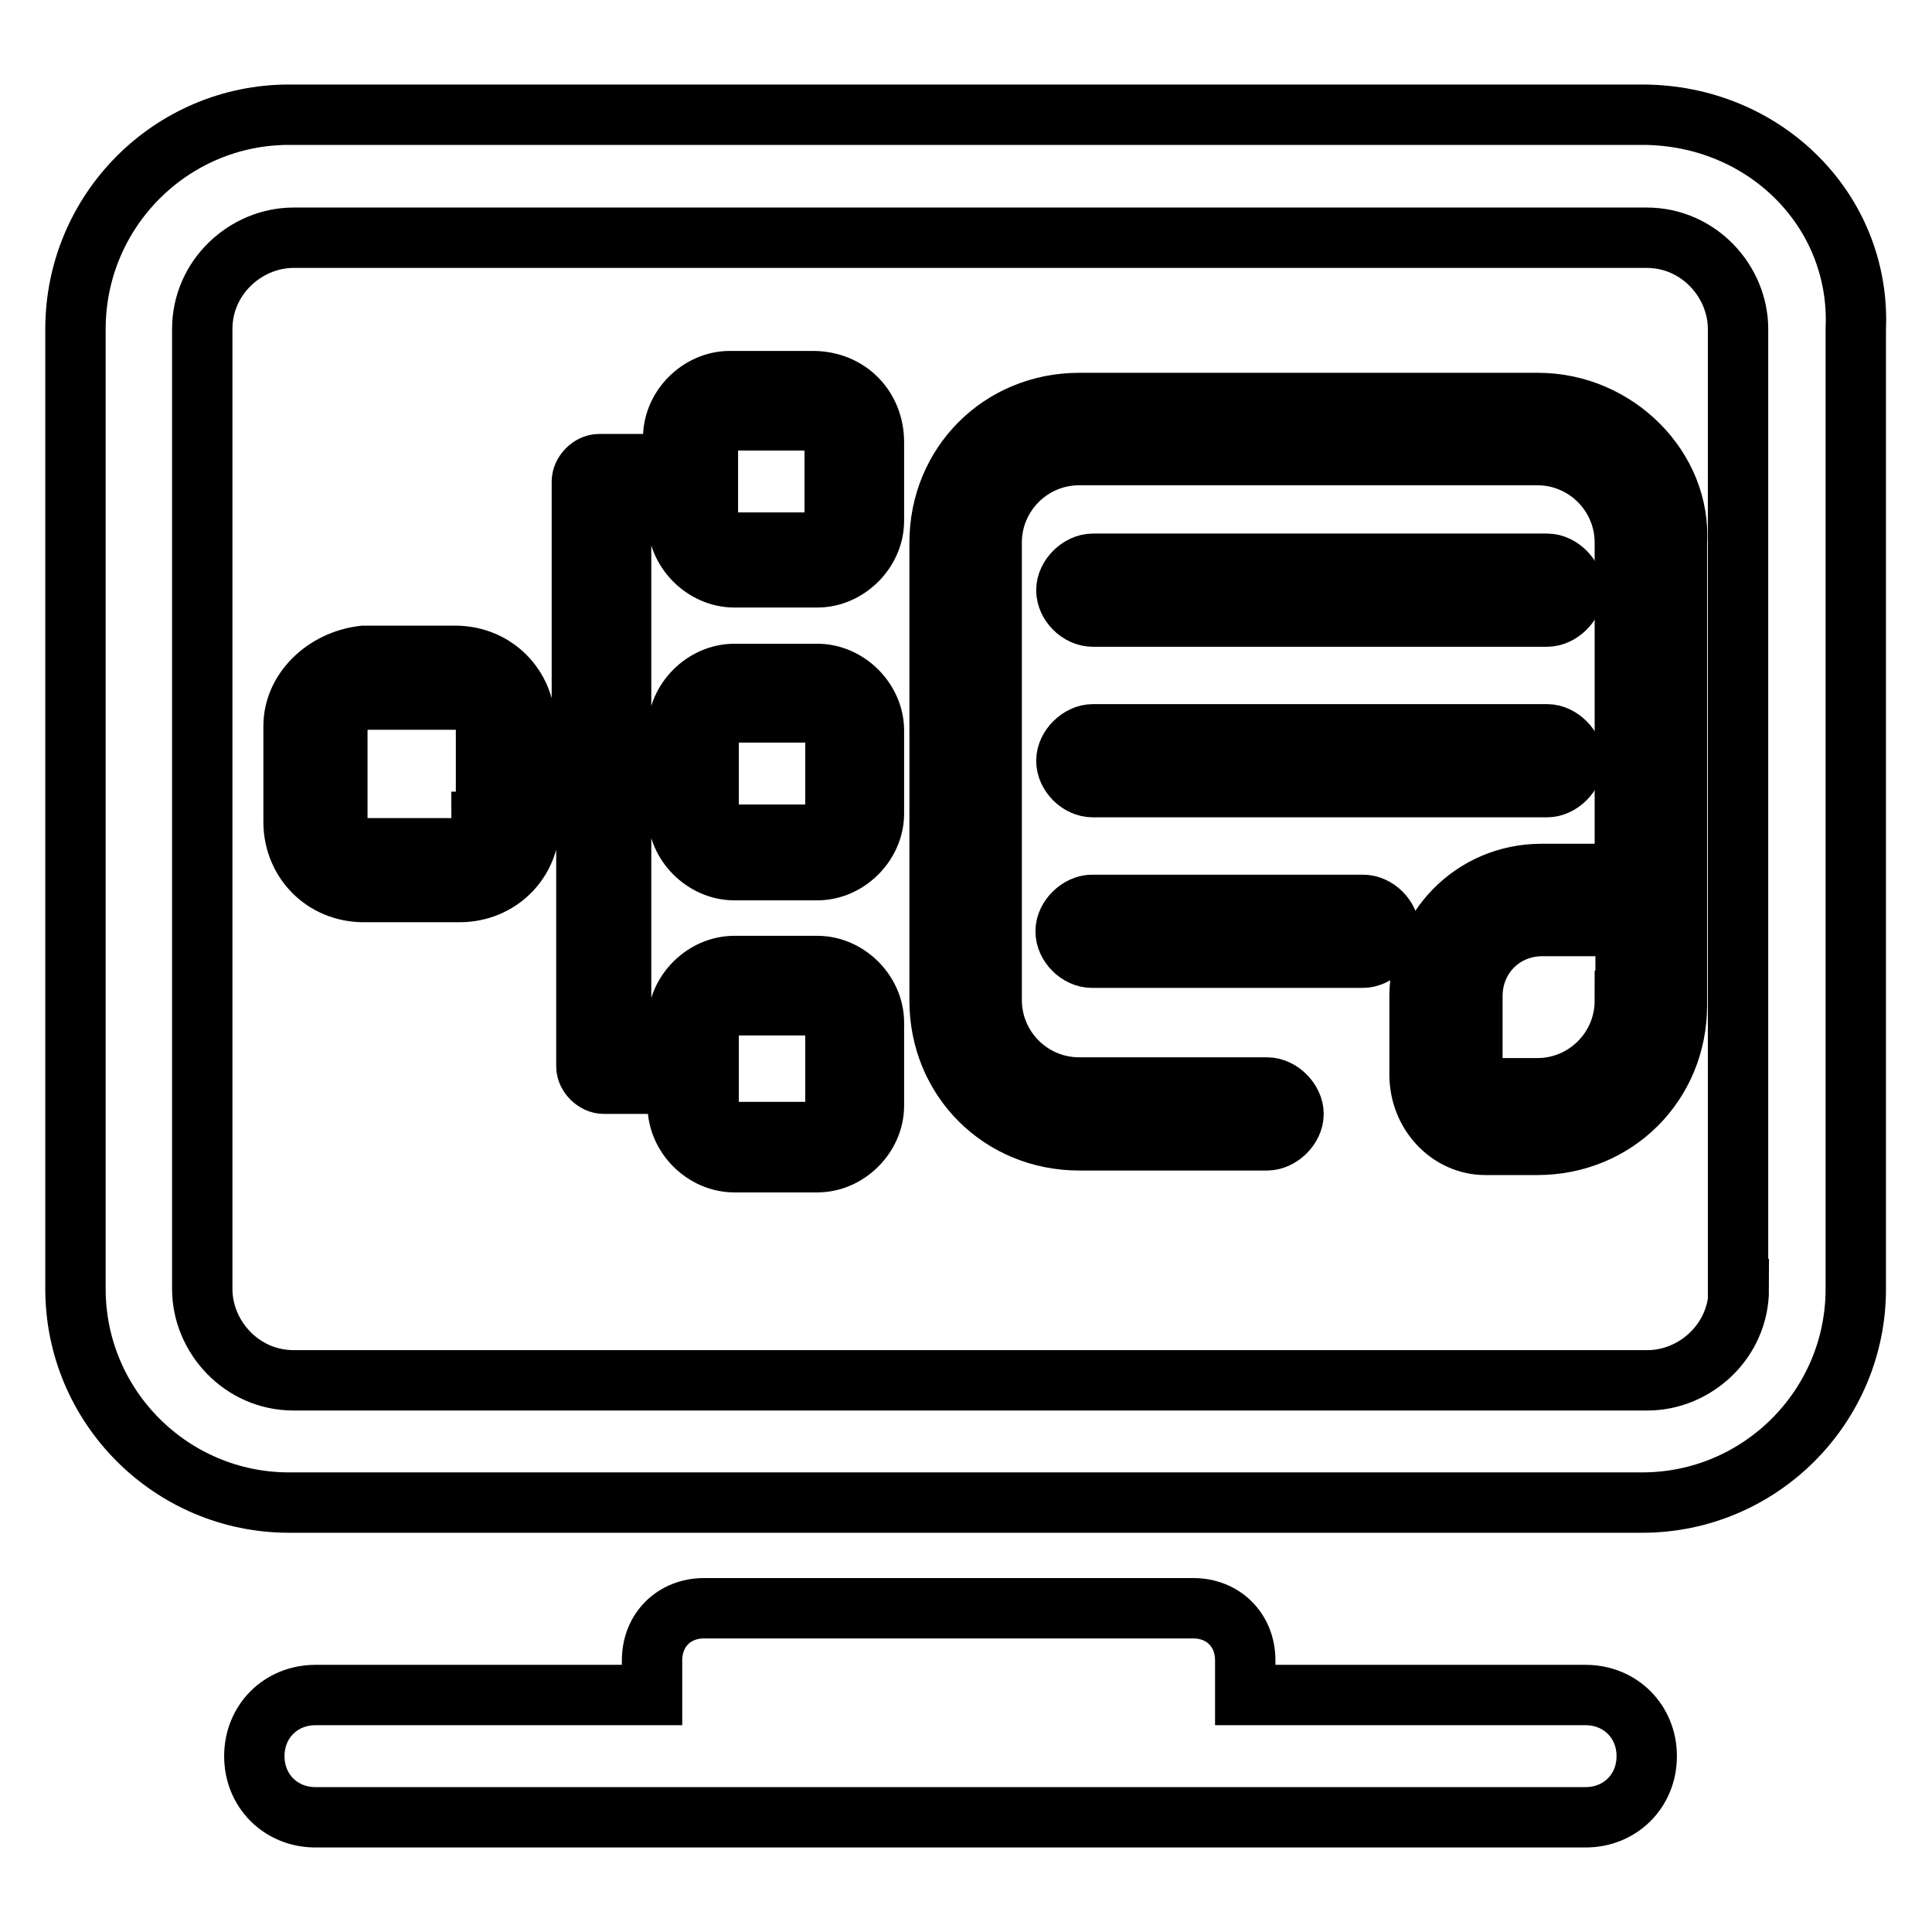
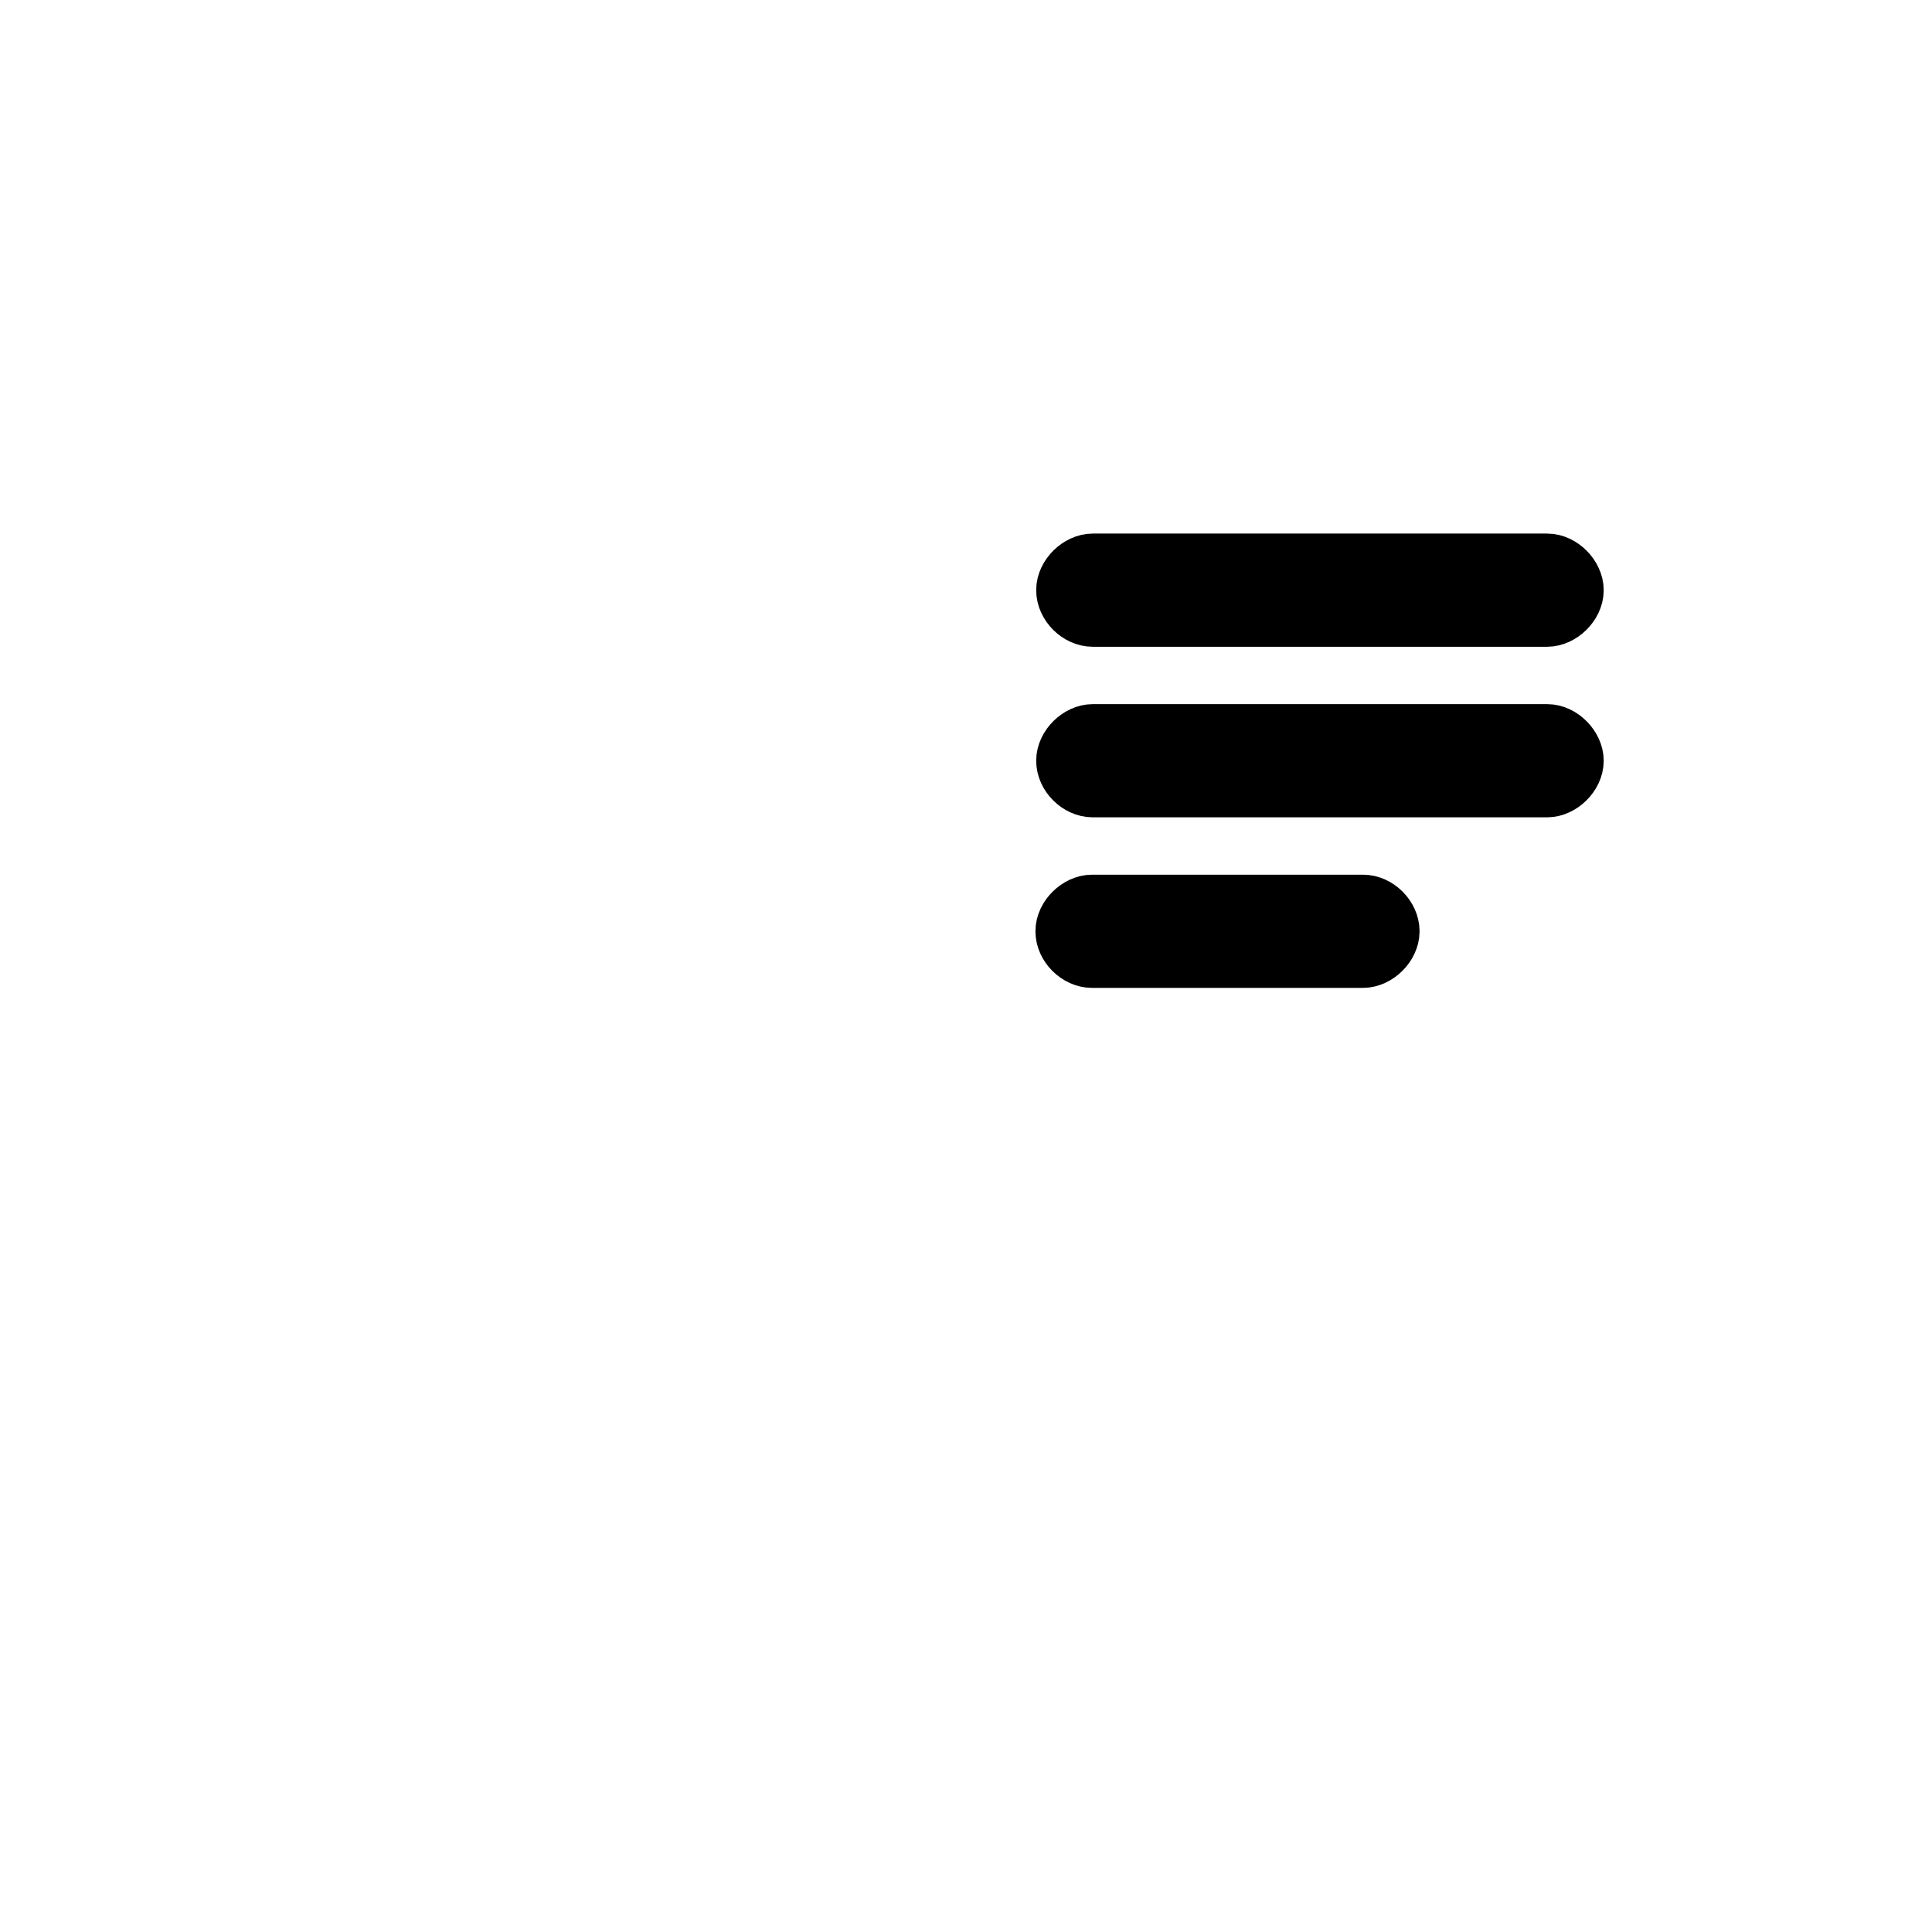
<svg xmlns="http://www.w3.org/2000/svg" version="1.1" x="0px" y="0px" viewBox="0 0 256 256" enable-background="new 0 0 256 256" xml:space="preserve">
  <g>
-     <path stroke-width="8" fill-opacity="0" stroke="#000000" d="M107.7,50.5h-11c-4,0-7.5,3.5-7.5,7.5v3.5h-9.8c-1.2,0-2.3,1.2-2.3,2.3v36.4h-7.5v-4c0-5.2-4-9.3-9.3-9.3 H48.2c-5.2,0.6-9.3,4.6-9.3,9.3v12.7c0,5.2,4,9.3,9.3,9.3h12.7c5.2,0,9.3-4,9.3-9.3v-4h7.5v36.4c0,1.2,1.2,2.3,2.3,2.3h9.8v2.9 c0,4,3.5,7.5,7.5,7.5h11c4,0,7.5-3.5,7.5-7.5v-11c0-4-3.5-7.5-7.5-7.5h-11c-4,0-7.5,3.5-7.5,7.5v2.9h-7.5v-34.1h7.5v3.5 c0,4,3.5,7.5,7.5,7.5h11c4,0,7.5-3.5,7.5-7.5v-11c0-4-3.5-7.5-7.5-7.5h-11c-4,0-7.5,3.5-7.5,7.5v2.9h-7.5V66.1h7.5V69 c0,4,3.5,7.5,7.5,7.5h11c4,0,7.5-3.5,7.5-7.5V58.6C115.8,54,112.4,50.5,107.7,50.5z M63.8,108.9c0,1.7-1.7,3.5-3.5,3.5H48.2 c-1.7,0-3.5-1.7-3.5-3.5V96.2c0-1.7,1.7-3.5,3.5-3.5h12.7c1.7,0,3.5,1.7,3.5,3.5v12.7H63.8z M93.9,136.1c0-1.7,1.2-2.9,2.9-2.9h11 c1.7,0,2.9,1.2,2.9,2.9v11c0,1.7-1.2,2.9-2.9,2.9h-11c-1.7,0-2.9-1.2-2.9-2.9V136.1z M93.9,97.3c0-1.7,1.2-2.9,2.9-2.9h11 c1.7,0,2.9,1.2,2.9,2.9v10.4c0,1.7-1.2,2.9-2.9,2.9h-11c-1.7,0-2.9-1.2-2.9-2.9V97.3z M110.6,69c0,1.7-1.2,2.9-2.9,2.9h-11 c-1.7,0-2.9-1.2-2.9-2.9v-4.6v-0.6v-5.2c0-1.7,1.2-2.9,2.9-2.9h11c1.7,0,2.9,1.2,2.9,2.9V69z M203.8,53.4H143 c-10.4,0-18.5,8.1-18.5,18.5v60.7c0,10.4,8.1,18.5,18.5,18.5h24.9c1.7,0,3.5-1.7,3.5-3.5c0-1.7-1.7-3.5-3.5-3.5H143 c-6.4,0-11.6-5.2-11.6-11.6V71.9c0-6.4,5.2-11.6,11.6-11.6h60.7c6.4,0,11.6,5.2,11.6,11.6v44.5c-1.2-0.6-2.3-0.6-3.5-0.6h-7.5 c-9.3,0-16.2,7.5-16.2,16.2v10.4c0,5.2,4,9.3,8.7,9.3h6.9c10.4,0,18.5-8.1,18.5-18.5V71.9C222.8,62.1,214.2,53.4,203.8,53.4 L203.8,53.4z M215.3,132.6c0,6.4-5.2,11.6-11.6,11.6h-6.9c-1.2,0-1.7-0.6-1.7-1.7V132c0-5.2,4-9.3,9.3-9.3h7.5 c1.7,0,3.5,1.7,3.5,3.5V132.6z" />
    <path stroke-width="8" fill-opacity="0" stroke="#000000" d="M144.8,81.7h60.2c1.7,0,3.5-1.7,3.5-3.5c0-1.7-1.7-3.5-3.5-3.5h-60.2c-1.7,0-3.5,1.7-3.5,3.5 C141.3,80,143,81.7,144.8,81.7z M144.8,104.3h60.2c1.7,0,3.5-1.7,3.5-3.5c0-1.7-1.7-3.5-3.5-3.5h-60.2c-1.7,0-3.5,1.7-3.5,3.5 C141.3,102.6,143,104.3,144.8,104.3z M180.6,119.9h-35.9c-1.7,0-3.5,1.7-3.5,3.5s1.7,3.5,3.5,3.5h35.9c1.7,0,3.5-1.7,3.5-3.5 S182.4,119.9,180.6,119.9z" />
-     <path stroke-width="8" fill-opacity="0" stroke="#000000" d="M217.6,15.2H38.3C22.7,15.2,10,27.9,10,43.6v127.2c0,15.6,12.7,28.3,28.3,28.3h179.3 c15.6,0,28.3-12.7,28.3-28.3V43.6C246.6,27.9,233.8,15.2,217.6,15.2L217.6,15.2z M230.4,170.8c0,6.9-5.8,12.1-12.1,12.1H38.9 c-6.9,0-12.1-5.8-12.1-12.1V43.6c0-6.9,5.8-12.1,12.1-12.1h179.3c6.9,0,12.1,5.8,12.1,12.1V170.8L230.4,170.8z M210.1,224.6H165 V220c0-4-2.9-6.9-6.9-6.9H93.3c-4,0-6.9,2.9-6.9,6.9v4.6H41.8c-4.6,0-8.1,3.5-8.1,8.1s3.5,8.1,8.1,8.1h168.3c4.6,0,8.1-3.5,8.1-8.1 S214.7,224.6,210.1,224.6z" />
  </g>
</svg>